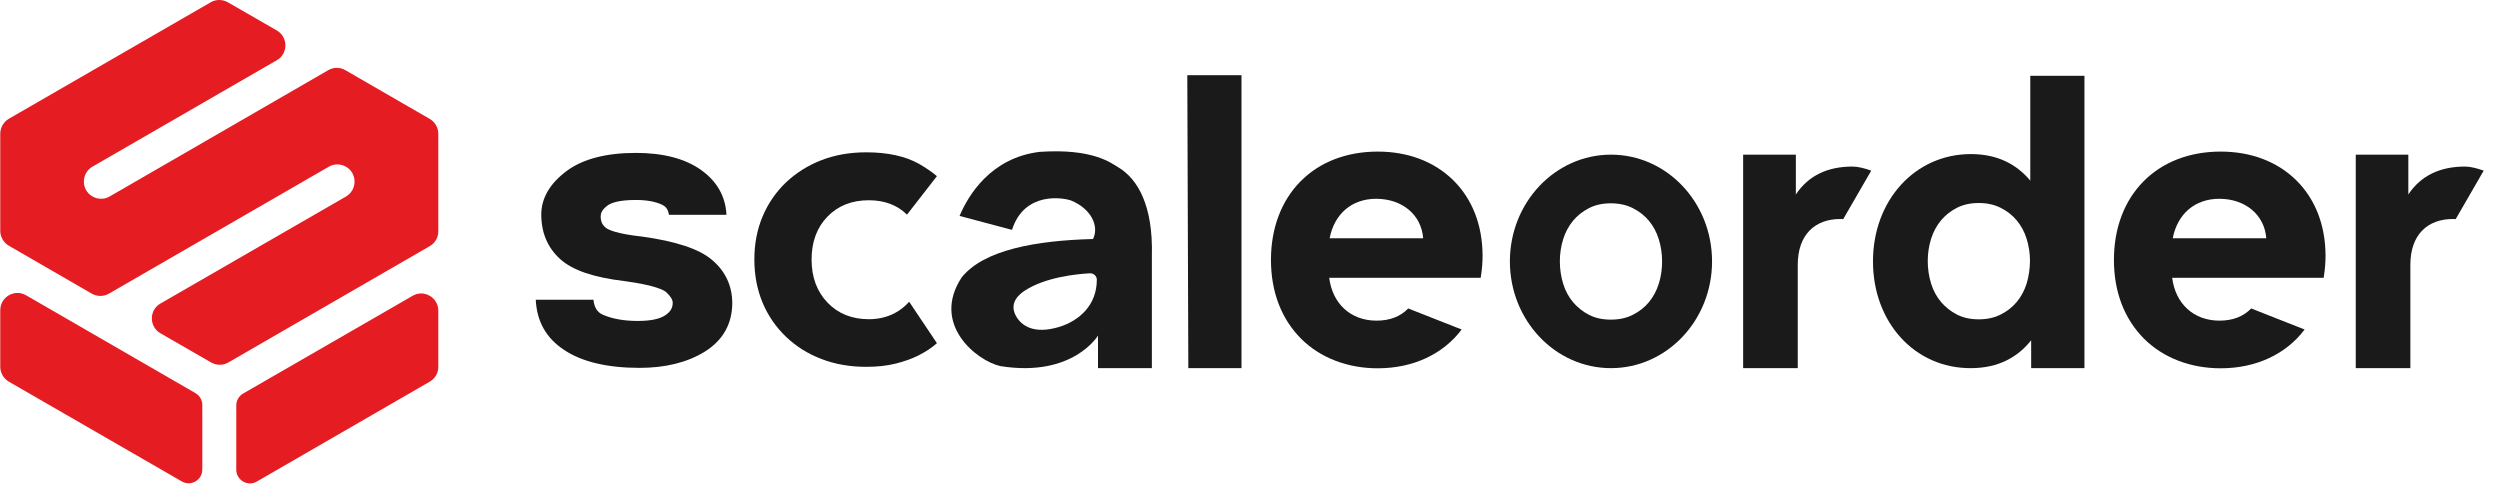
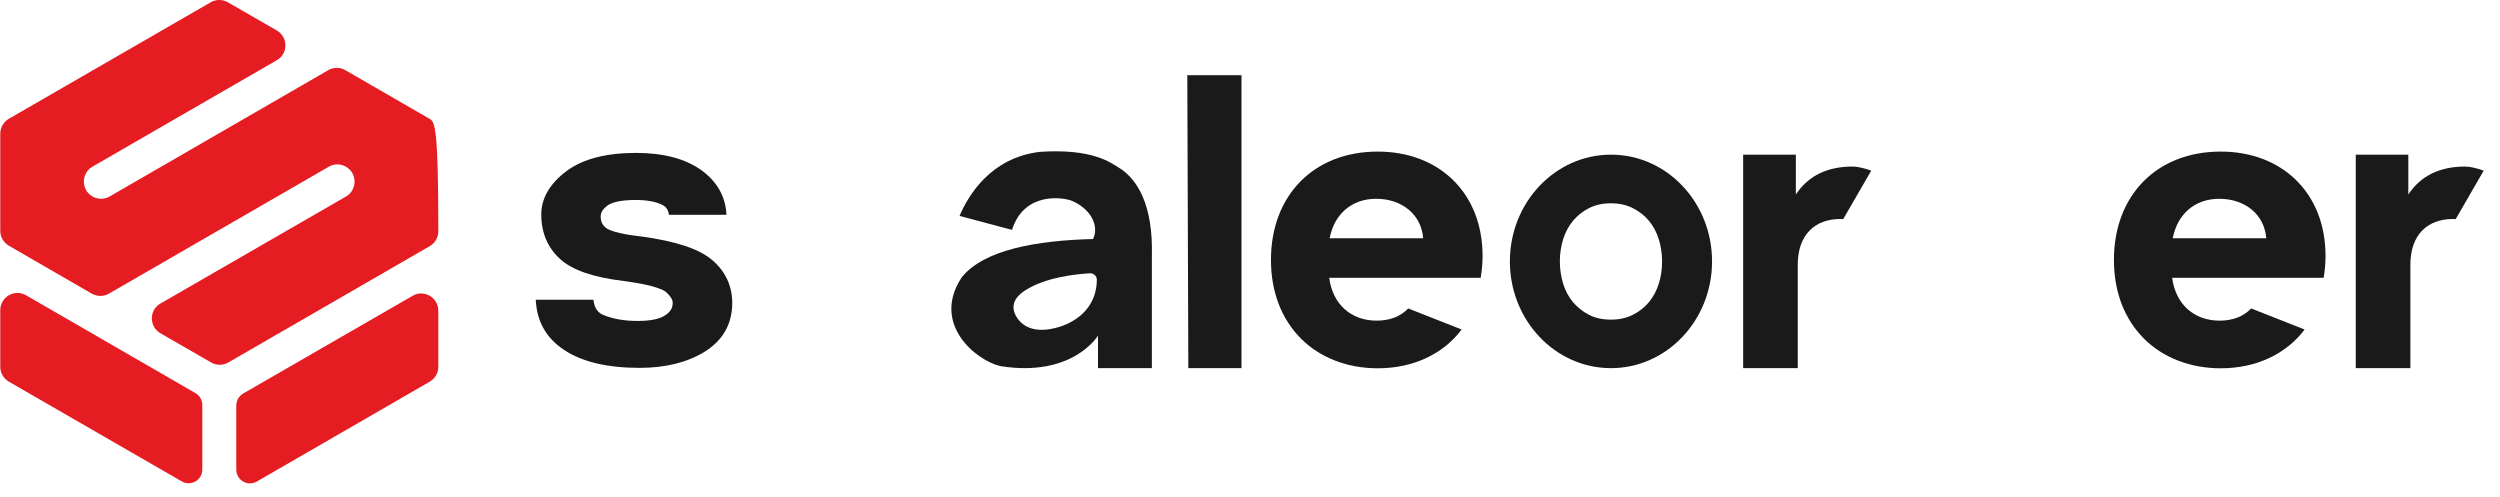
<svg xmlns="http://www.w3.org/2000/svg" width="151" height="30" viewBox="0 0 151 30" fill="none">
-   <path d="M19.833 4.235L6.622 11.867C6.306 12.051 5.911 12.051 5.587 11.867C4.894 11.472 4.894 10.472 5.578 10.069L16.719 3.638C17.412 3.244 17.412 2.244 16.719 1.84L13.762 0.138C13.438 -0.046 13.043 -0.046 12.727 0.138L0.534 7.174C0.218 7.358 0.016 7.7 0.016 8.077V13.946C0.016 14.314 0.218 14.657 0.534 14.841L5.543 17.736C5.867 17.92 6.262 17.92 6.578 17.736L19.859 10.069C20.175 9.884 20.57 9.884 20.895 10.069C21.587 10.463 21.587 11.463 20.903 11.867L9.692 18.332C8.999 18.727 8.999 19.727 9.692 20.131L12.754 21.894C13.078 22.078 13.473 22.078 13.789 21.894L25.956 14.867C26.281 14.683 26.474 14.341 26.474 13.972V8.077C26.474 7.709 26.272 7.367 25.956 7.182L20.868 4.244C20.544 4.051 20.149 4.051 19.833 4.235Z" fill="#E51C22" />
+   <path d="M19.833 4.235L6.622 11.867C6.306 12.051 5.911 12.051 5.587 11.867C4.894 11.472 4.894 10.472 5.578 10.069L16.719 3.638C17.412 3.244 17.412 2.244 16.719 1.84L13.762 0.138C13.438 -0.046 13.043 -0.046 12.727 0.138L0.534 7.174C0.218 7.358 0.016 7.7 0.016 8.077V13.946C0.016 14.314 0.218 14.657 0.534 14.841L5.543 17.736C5.867 17.92 6.262 17.92 6.578 17.736L19.859 10.069C20.175 9.884 20.57 9.884 20.895 10.069C21.587 10.463 21.587 11.463 20.903 11.867L9.692 18.332C8.999 18.727 8.999 19.727 9.692 20.131L12.754 21.894C13.078 22.078 13.473 22.078 13.789 21.894L25.956 14.867C26.281 14.683 26.474 14.341 26.474 13.972C26.474 7.709 26.272 7.367 25.956 7.182L20.868 4.244C20.544 4.051 20.149 4.051 19.833 4.235Z" fill="#E51C22" />
  <path d="M11.806 23.745L1.569 17.832C0.876 17.437 0.016 17.938 0.016 18.736V22.157C0.016 22.525 0.218 22.868 0.534 23.052L10.982 29.078C11.534 29.394 12.219 29 12.219 28.359V24.455C12.219 24.166 12.061 23.894 11.806 23.745Z" fill="#E51C22" />
  <path d="M24.921 17.867L14.683 23.771C14.429 23.92 14.271 24.192 14.271 24.491V28.368C14.271 29 14.955 29.403 15.508 29.087L25.956 23.052C26.28 22.868 26.474 22.525 26.474 22.157V18.771C26.474 17.964 25.605 17.464 24.921 17.867Z" fill="#E51C22" />
  <path d="M97.302 9.341C93.934 9.341 91.197 12.227 91.197 15.789C91.197 19.35 93.934 22.236 97.302 22.236C100.671 22.236 103.408 19.35 103.408 15.789C103.408 12.227 100.68 9.341 97.302 9.341ZM100.189 17.14C100.057 17.561 99.855 17.938 99.592 18.254C99.329 18.569 99.004 18.824 98.618 19.017C98.232 19.21 97.794 19.306 97.294 19.306C96.794 19.306 96.355 19.21 95.978 19.017C95.6 18.824 95.285 18.569 95.013 18.254C94.75 17.938 94.548 17.569 94.416 17.14C94.285 16.718 94.215 16.262 94.215 15.78C94.215 15.315 94.285 14.867 94.416 14.446C94.548 14.025 94.75 13.648 95.013 13.332C95.276 13.017 95.6 12.762 95.978 12.569C96.355 12.376 96.794 12.28 97.294 12.28C97.794 12.28 98.232 12.376 98.618 12.569C99.004 12.762 99.329 13.017 99.592 13.332C99.855 13.648 100.057 14.017 100.189 14.446C100.32 14.867 100.39 15.315 100.39 15.78C100.39 16.262 100.329 16.71 100.189 17.14Z" fill="#1A1A1A" />
-   <path d="M122.629 4.577V10.911C121.831 9.955 120.69 9.306 119.041 9.306C115.672 9.306 113.128 12.095 113.128 15.788C113.128 19.482 115.664 22.254 119.041 22.236C120.725 22.236 121.892 21.552 122.682 20.552V22.236H125.901V4.577H122.629ZM122.41 17.122C122.278 17.543 122.076 17.92 121.813 18.236C121.55 18.552 121.225 18.806 120.839 18.999C120.453 19.192 120.015 19.288 119.515 19.288C119.015 19.288 118.576 19.192 118.199 18.999C117.822 18.806 117.506 18.552 117.234 18.236C116.971 17.92 116.769 17.552 116.637 17.122C116.506 16.701 116.436 16.244 116.436 15.762C116.436 15.297 116.506 14.85 116.637 14.429C116.769 14.008 116.971 13.63 117.234 13.315C117.497 12.999 117.822 12.744 118.199 12.551C118.576 12.358 119.015 12.262 119.515 12.262C120.015 12.262 120.453 12.358 120.839 12.551C121.225 12.744 121.55 12.999 121.813 13.315C122.076 13.63 122.278 13.999 122.41 14.429C122.541 14.85 122.611 15.297 122.611 15.762C122.603 16.244 122.541 16.692 122.41 17.122Z" fill="#1A1A1A" />
  <path d="M71.713 4.542L71.775 22.236H74.986V4.542H71.713Z" fill="#1A1A1A" />
  <path d="M43.01 15.701C42.229 15.034 40.825 14.569 38.72 14.28H38.702C37.22 14.113 36.755 13.876 36.623 13.78C36.395 13.613 36.281 13.393 36.281 13.078C36.281 12.92 36.325 12.692 36.685 12.42C36.895 12.262 37.36 12.078 38.404 12.078C39.053 12.078 39.588 12.174 39.992 12.367C40.159 12.446 40.352 12.595 40.404 12.972H43.878C43.825 11.867 43.308 10.955 42.352 10.271C41.378 9.577 40.053 9.235 38.404 9.235C36.606 9.235 35.193 9.604 34.22 10.332C33.211 11.086 32.693 11.972 32.693 12.955C32.693 14.06 33.079 14.964 33.834 15.648C34.579 16.323 35.86 16.762 37.746 16.981C39.606 17.236 40.115 17.534 40.237 17.648C40.501 17.885 40.632 18.104 40.632 18.288C40.632 18.596 40.501 18.824 40.194 19.034C39.852 19.271 39.281 19.385 38.518 19.385C37.702 19.385 37.009 19.262 36.448 19.025C36.211 18.929 35.904 18.718 35.843 18.104H32.36C32.421 19.411 32.992 20.429 34.079 21.14C35.158 21.859 36.693 22.219 38.632 22.219C40.185 22.219 41.501 21.894 42.545 21.254C43.659 20.569 44.229 19.569 44.229 18.288C44.22 17.262 43.817 16.385 43.01 15.701Z" fill="#1A1A1A" />
  <path d="M111.33 13.236L113.023 10.306C112.628 10.165 112.216 10.06 111.9 10.06C110.409 10.06 109.242 10.586 108.47 11.745V9.341H105.286V22.236H108.584V15.999C108.584 14.166 109.628 13.227 111.163 13.227C111.216 13.227 111.277 13.236 111.33 13.236Z" fill="#1A1A1A" />
  <path d="M148.323 13.236L150.016 10.306C149.621 10.165 149.209 10.06 148.893 10.06C147.402 10.06 146.235 10.586 145.463 11.745V9.341H142.288V22.236H145.586V15.999C145.586 14.166 146.63 13.227 148.165 13.227C148.218 13.227 148.27 13.236 148.323 13.236Z" fill="#1A1A1A" />
  <path d="M87.767 10.876C86.618 9.753 85.038 9.156 83.214 9.156C79.363 9.156 76.766 11.788 76.766 15.7C76.766 17.63 77.398 19.271 78.591 20.464C79.749 21.613 81.389 22.245 83.214 22.245C85.363 22.245 87.17 21.385 88.284 19.902L85.056 18.631C84.582 19.122 83.942 19.367 83.144 19.367C81.591 19.367 80.486 18.358 80.284 16.779H89.433L89.451 16.666C89.513 16.262 89.548 15.85 89.548 15.437C89.539 13.586 88.925 12.016 87.767 10.876ZM80.31 14.393C80.591 12.92 81.652 12.007 83.117 12.007C84.705 12.007 85.854 12.981 85.96 14.393H80.31Z" fill="#1A1A1A" />
  <path d="M138.682 10.876C137.533 9.753 135.954 9.156 134.129 9.156C130.278 9.156 127.681 11.788 127.681 15.7C127.681 17.63 128.313 19.271 129.506 20.464C130.664 21.613 132.304 22.245 134.129 22.245C136.278 22.245 138.085 21.385 139.199 19.902L135.971 18.631C135.497 19.122 134.857 19.367 134.059 19.367C132.506 19.367 131.401 18.358 131.199 16.779H140.349L140.366 16.666C140.428 16.262 140.463 15.85 140.463 15.437C140.454 13.586 139.84 12.016 138.682 10.876ZM131.234 14.393C131.515 12.92 132.576 12.007 134.041 12.007C135.629 12.007 136.778 12.981 136.883 14.393H131.234Z" fill="#1A1A1A" />
  <path d="M67.555 10.112C67.099 9.84 66.003 8.954 62.792 9.173C59.836 9.533 58.485 11.796 57.958 13.042L61.125 13.884C61.871 11.542 64.213 11.937 64.696 12.112C65.862 12.586 66.415 13.621 66.02 14.437C62.564 14.524 59.406 15.095 58.081 16.761C56.23 19.586 58.985 21.788 60.423 22.113C64.801 22.814 66.319 20.27 66.319 20.27V22.235H69.573C69.573 22.235 69.573 16.253 69.573 15.445C69.652 12.419 68.722 10.814 67.555 10.112ZM63.985 19.744C62.415 20.218 61.669 19.656 61.345 19.051C60.932 18.244 61.608 17.744 61.915 17.542C63.169 16.735 65.029 16.551 65.836 16.507C66.055 16.498 66.248 16.674 66.248 16.893C66.248 18.419 65.213 19.358 63.985 19.744Z" fill="#1A1A1A" />
-   <path d="M54.914 18.227C54.66 18.508 54.37 18.745 54.028 18.92C53.572 19.157 53.055 19.28 52.476 19.28C51.458 19.28 50.625 18.946 49.984 18.28C49.344 17.613 49.019 16.744 49.019 15.674C49.019 14.604 49.344 13.736 49.984 13.078C50.625 12.42 51.458 12.095 52.476 12.095C53.423 12.095 54.195 12.385 54.783 12.964L56.59 10.639C56.274 10.376 55.914 10.13 55.502 9.893C54.686 9.437 53.625 9.2 52.318 9.2C51.335 9.2 50.432 9.358 49.616 9.674C48.8 9.99 48.09 10.437 47.475 11.016C46.87 11.595 46.396 12.279 46.063 13.069C45.73 13.858 45.563 14.727 45.563 15.665C45.563 16.622 45.73 17.49 46.063 18.288C46.396 19.078 46.87 19.762 47.475 20.341C48.081 20.92 48.791 21.368 49.616 21.683C50.432 21.999 51.335 22.157 52.318 22.157C52.967 22.157 53.555 22.096 54.09 21.964C54.616 21.832 55.09 21.666 55.502 21.455C55.914 21.245 56.274 21.008 56.581 20.736L56.59 20.727L54.914 18.227Z" fill="#1A1A1A" />
</svg>